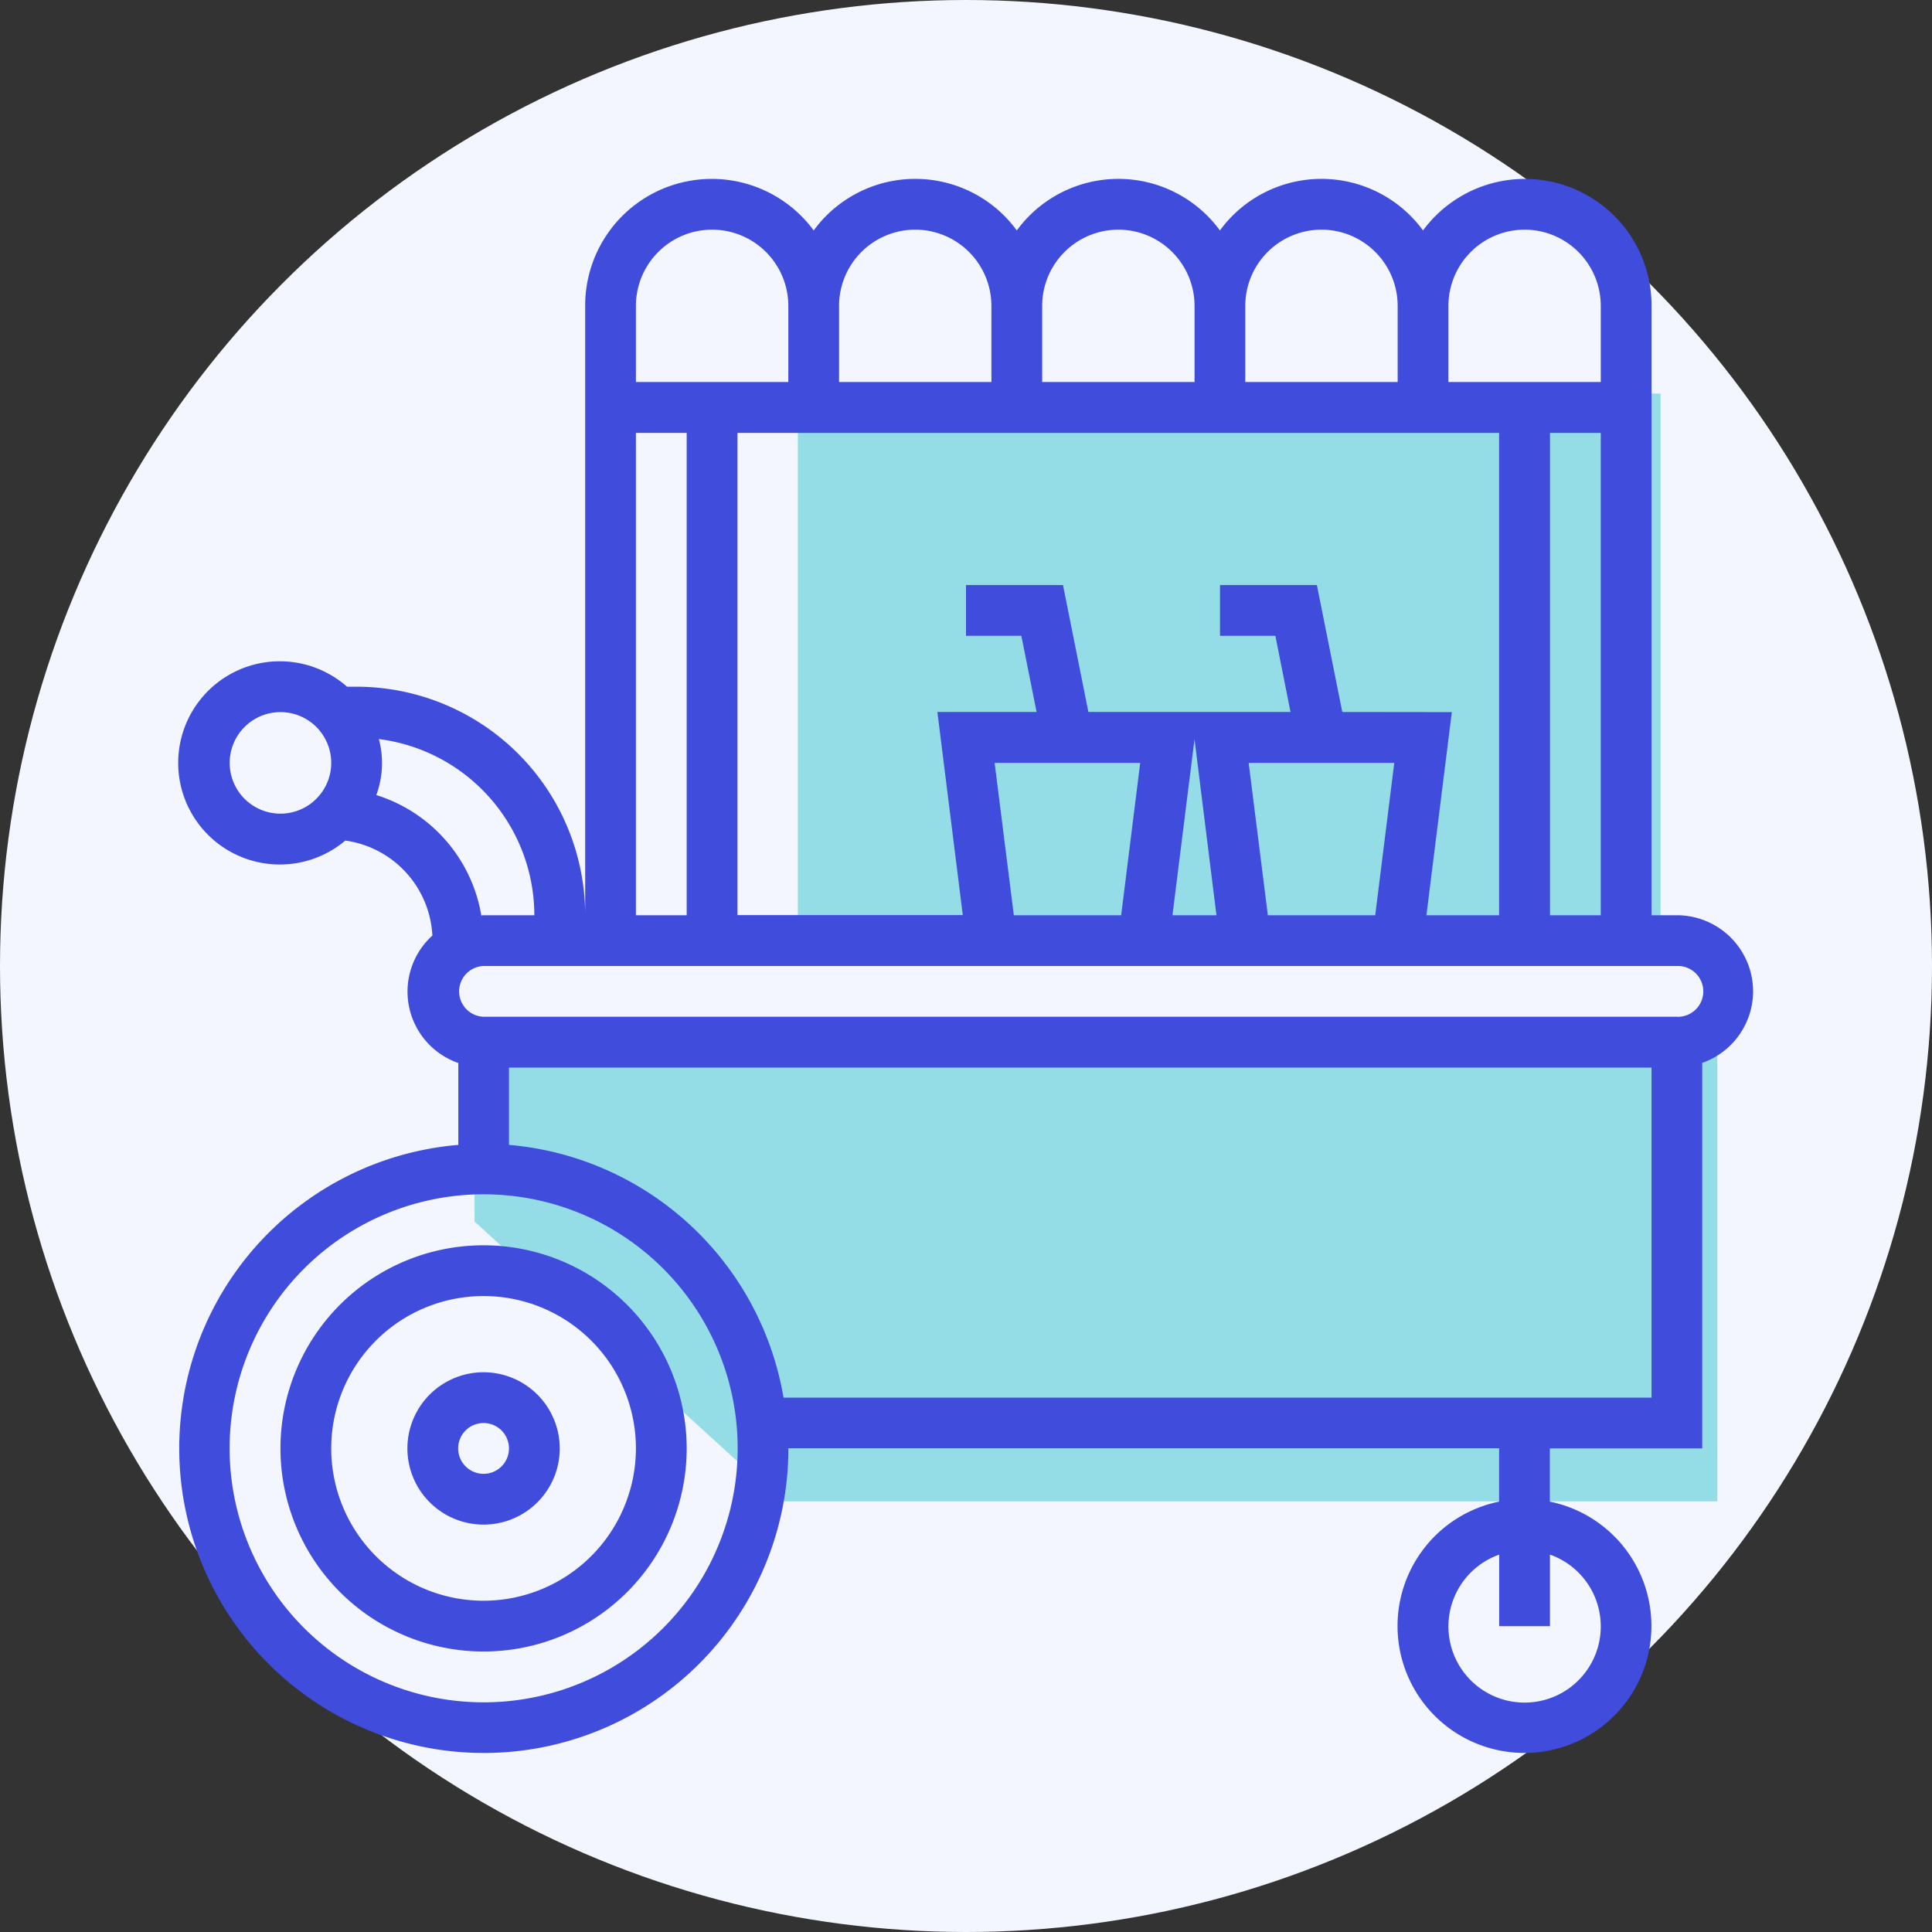
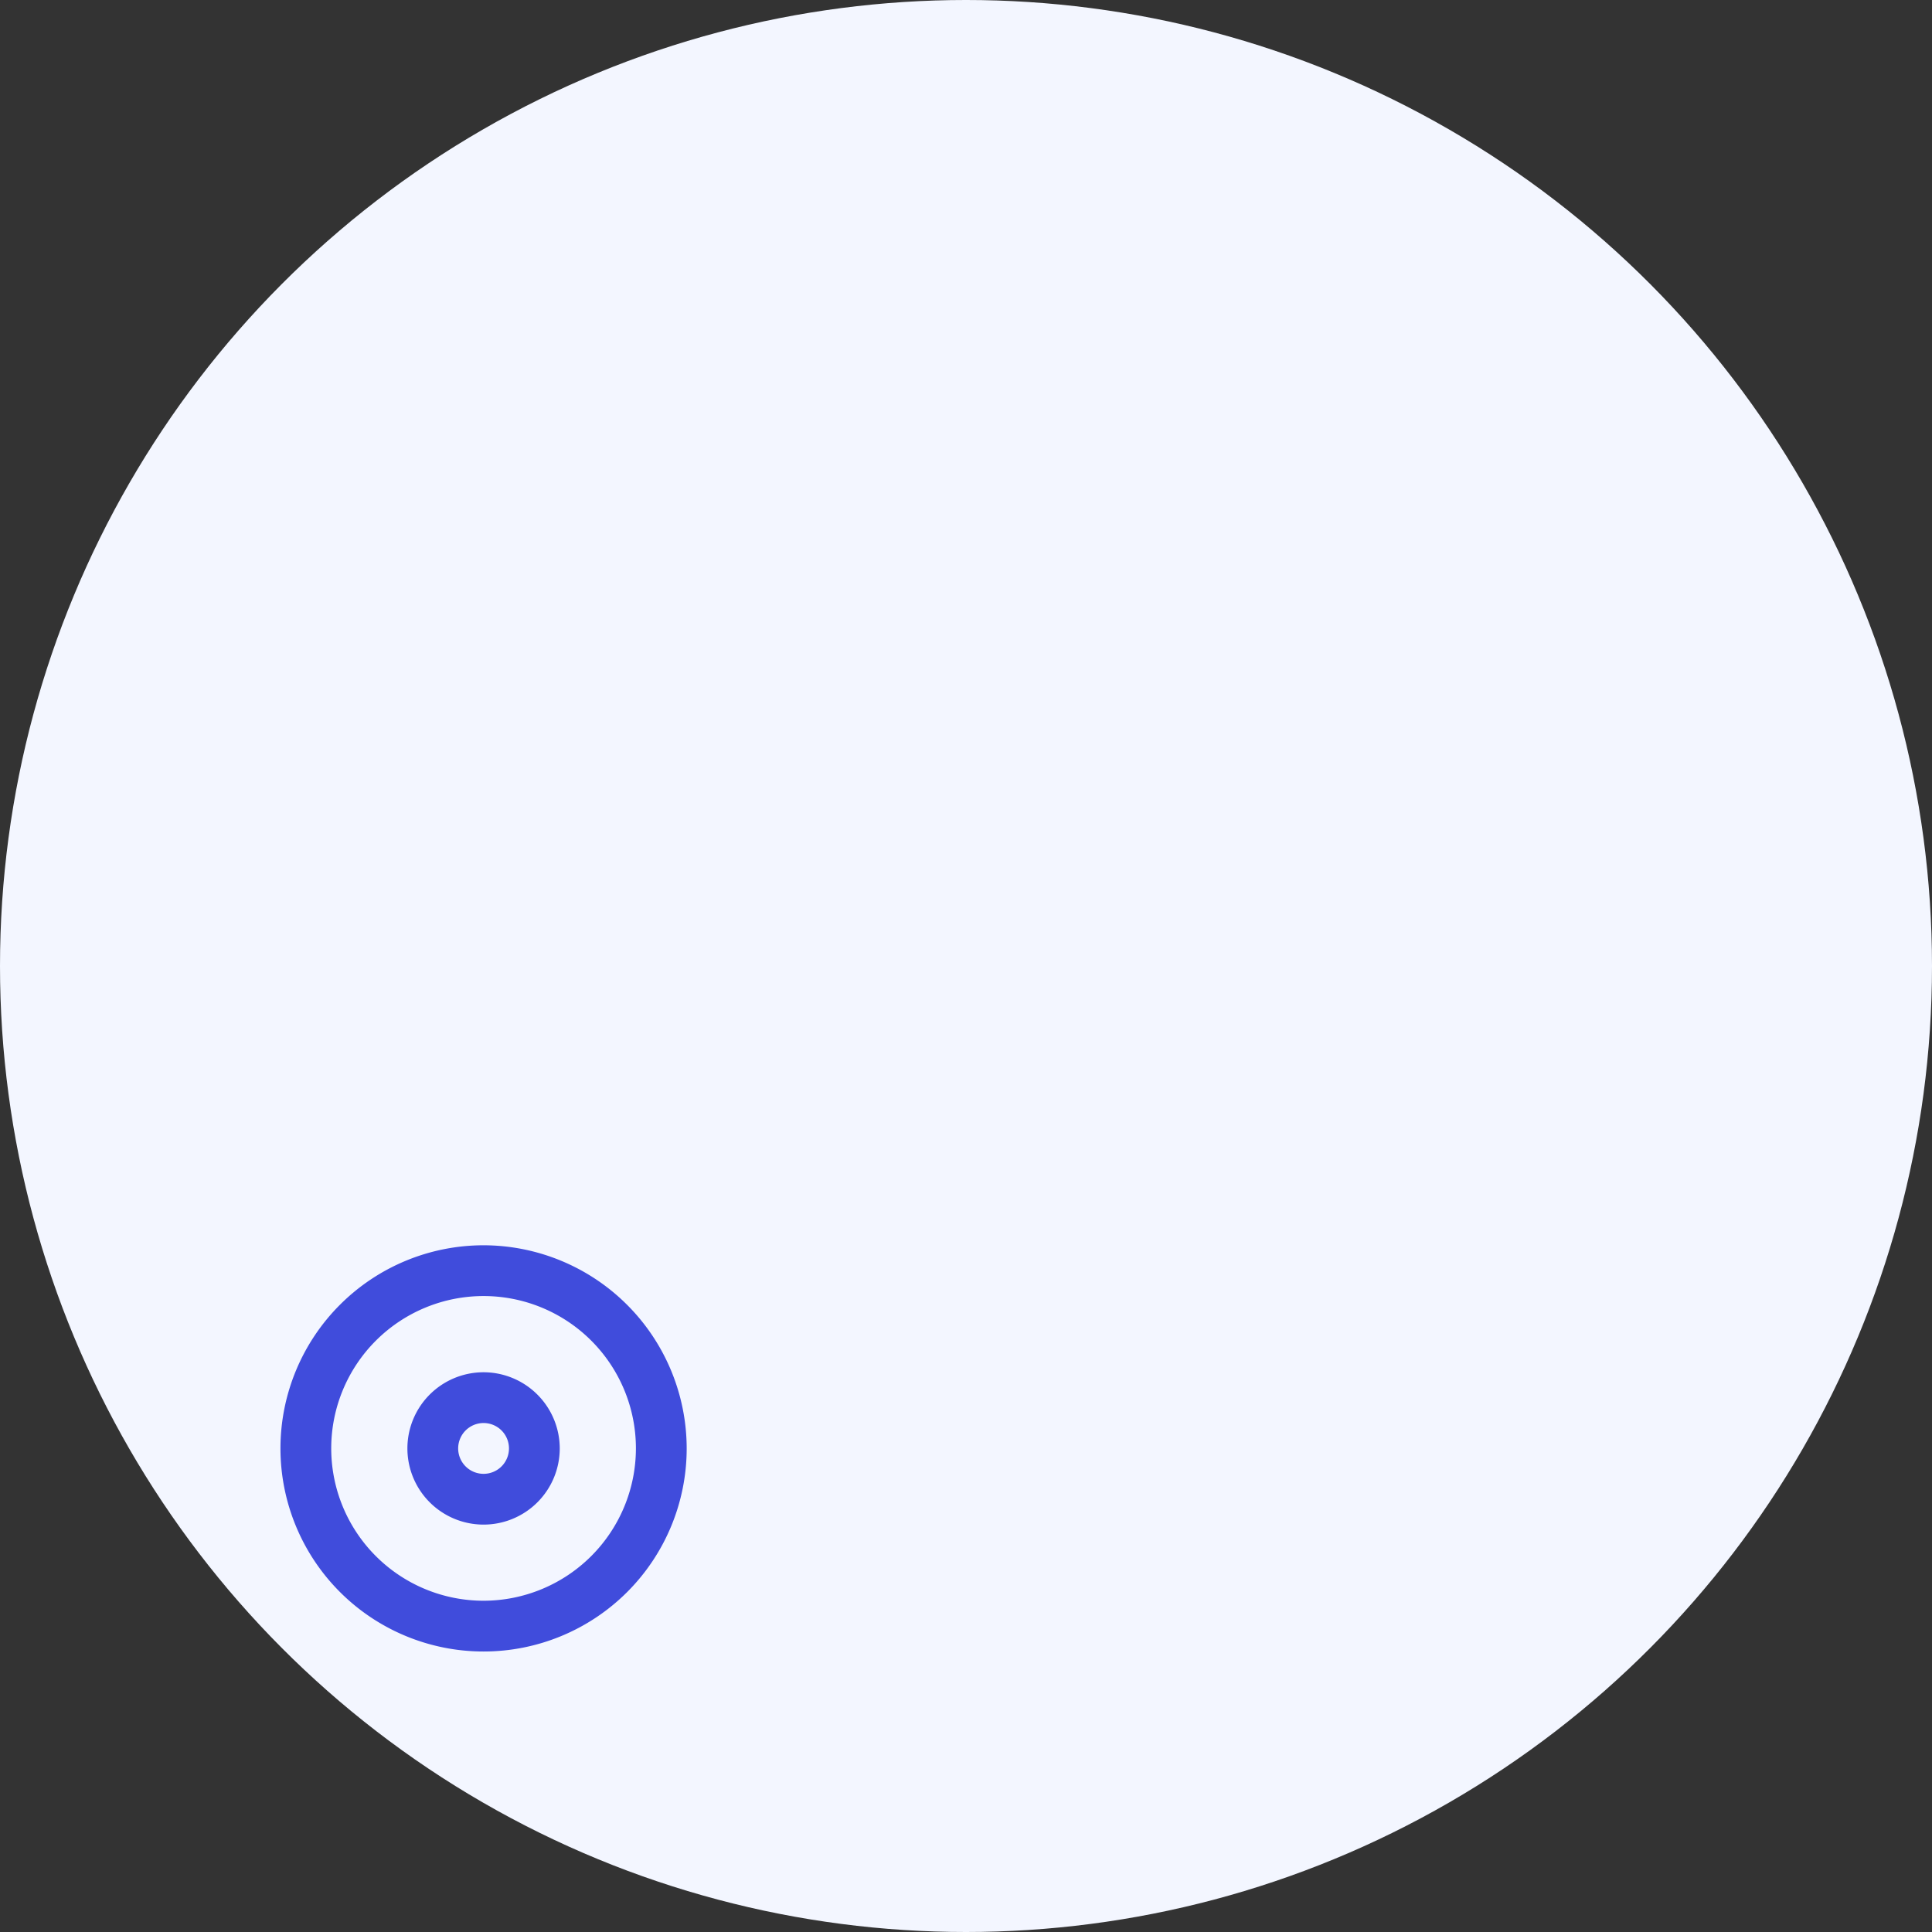
<svg xmlns="http://www.w3.org/2000/svg" width="54" height="54" viewBox="0 0 54 54">
  <rect x="0" y="0" width="54" height="54" fill="#333333" stroke="none" />
  <defs>
    <linearGradient id="linear-gradient" x1="-0.508" y1="-1.223" x2="3.757" y2="1" gradientUnits="objectBoundingBox">
      <stop offset="0" stop-color="#404cdc" />
      <stop offset="1" stop-color="#404cdc" />
    </linearGradient>
  </defs>
  <g id="Group_7873" data-name="Group 7873" transform="translate(-567 -3044)">
    <circle id="Ellipse_98" data-name="Ellipse 98" cx="27" cy="27" r="27" transform="translate(567 3044)" fill="#f3f6ff" />
-     <path id="Path_2600" data-name="Path 2600" d="M2209.26-6842.217H2244v13.18h-26.165l-8.571-7.82Z" transform="translate(-1629 9915)" fill="#95dde6" />
-     <path id="Path_2601" data-name="Path 2601" d="M2218.3-6860v15.677h24.113V-6860Z" transform="translate(-1629 9915)" fill="#95dde6" />
    <g id="shop" transform="translate(571 3048)">
      <path id="Path_2590" data-name="Path 2590" d="M12.129,48a2.129,2.129,0,1,0,2.129,2.129A2.132,2.132,0,0,0,12.129,48Zm0,2.839a.71.71,0,1,1,.71-.71A.71.71,0,0,1,12.129,50.839Z" transform="translate(-2.613 -13.645)" fill="url(#linear-gradient)" />
      <path id="Path_2591" data-name="Path 2591" d="M10.677,43a5.677,5.677,0,1,0,5.677,5.677A5.684,5.684,0,0,0,10.677,43Zm0,9.935a4.258,4.258,0,1,1,4.258-4.258A4.262,4.262,0,0,1,10.677,52.935Z" transform="translate(-1.161 -12.194)" fill="url(#linear-gradient)" />
-       <path id="Path_2592" data-name="Path 2592" d="M45,23.71a2.132,2.132,0,0,0-2.129-2.129h-.71V4.548a3.538,3.538,0,0,0-6.387-2.107,3.516,3.516,0,0,0-5.677,0,3.516,3.516,0,0,0-5.677,0,3.516,3.516,0,0,0-5.677,0,3.538,3.538,0,0,0-6.387,2.107V21.581a6.394,6.394,0,0,0-6.387-6.387H5.7a2.84,2.84,0,1,0-.048,4.3,2.827,2.827,0,0,1,2.433,2.656,2.112,2.112,0,0,0,.725,3.561V28a8.513,8.513,0,1,0,9.226,8.48H37.9v1.491a3.548,3.548,0,1,0,1.419,0V36.484h4.258V25.708A2.126,2.126,0,0,0,45,23.71ZM40.742,41.452a2.129,2.129,0,1,1-2.839-2v2h1.419v-2A2.126,2.126,0,0,1,40.742,41.452ZM39.323,21.581V8.1h1.419V21.581Zm-14.986,0L23.8,17.323h4.069l-.532,4.258Zm7.1,0L30.9,17.323H34.97l-.532,4.258ZM33.517,15.9l-.71-3.548H30.1v1.419h1.547L32.07,15.9H26.421l-.71-3.548H23v1.419h1.547l.426,2.129H22.2l.71,5.677H16.613V8.1H37.9V21.581H35.869l.71-5.677ZM30,21.581H28.771l.616-4.924ZM38.613,2.419a2.132,2.132,0,0,1,2.129,2.129V6.677H36.484V4.548A2.132,2.132,0,0,1,38.613,2.419Zm-5.677,0a2.132,2.132,0,0,1,2.129,2.129V6.677H30.806V4.548A2.132,2.132,0,0,1,32.935,2.419Zm-5.677,0a2.132,2.132,0,0,1,2.129,2.129V6.677H25.129V4.548A2.132,2.132,0,0,1,27.258,2.419Zm-5.677,0A2.132,2.132,0,0,1,23.71,4.548V6.677H19.452V4.548A2.132,2.132,0,0,1,21.581,2.419Zm-5.677,0a2.132,2.132,0,0,1,2.129,2.129V6.677H13.774V4.548A2.132,2.132,0,0,1,15.9,2.419ZM13.774,8.1h1.419V21.581H13.774ZM3.839,18.742a1.419,1.419,0,1,1,1.419-1.419A1.421,1.421,0,0,1,3.839,18.742Zm2.679-.519a2.6,2.6,0,0,0,.072-1.566,4.972,4.972,0,0,1,4.345,4.924H9.516c-.021,0-.042.006-.063.006a4.268,4.268,0,0,0-2.935-3.365Zm3,25.358a7.1,7.1,0,1,1,7.1-7.1A7.1,7.1,0,0,1,9.516,43.581ZM17.9,35.065A8.522,8.522,0,0,0,10.226,28V25.839H42.161v9.226ZM42.871,24.419H9.516a.71.71,0,0,1,0-1.419H42.871a.71.71,0,1,1,0,1.419Z" transform="translate(0)" fill="url(#linear-gradient)" />
    </g>
  </g>
</svg>